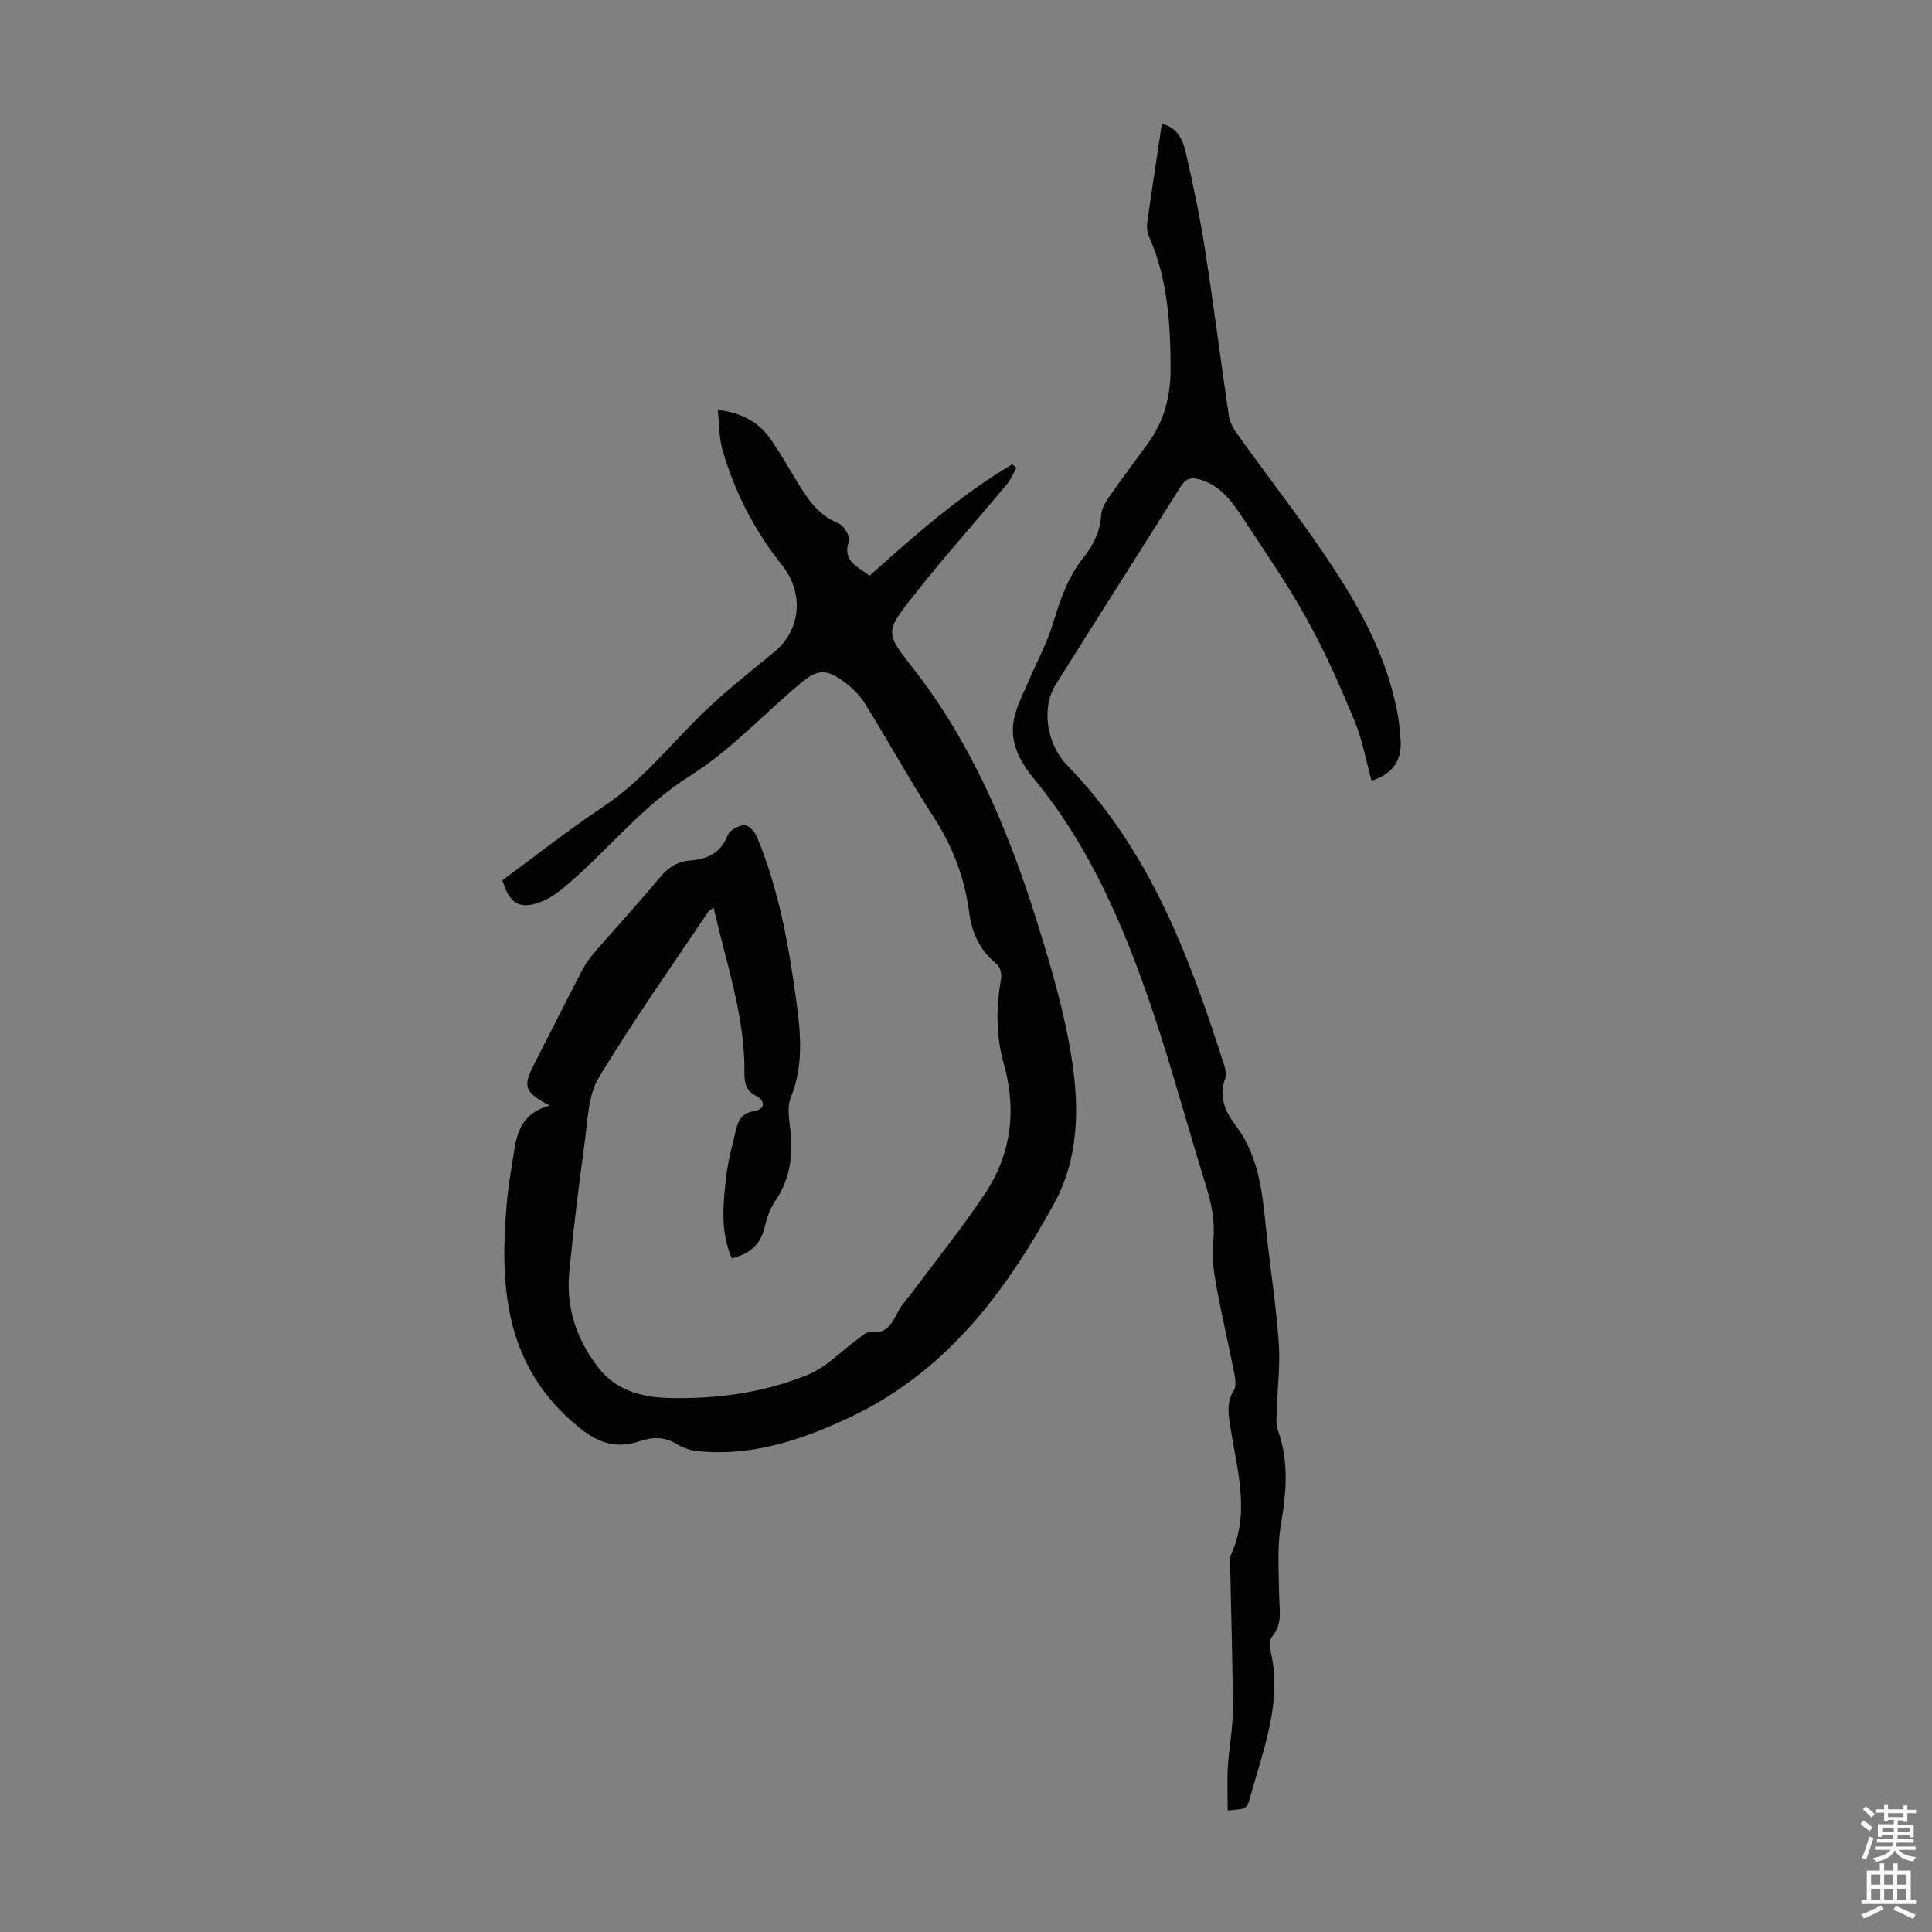
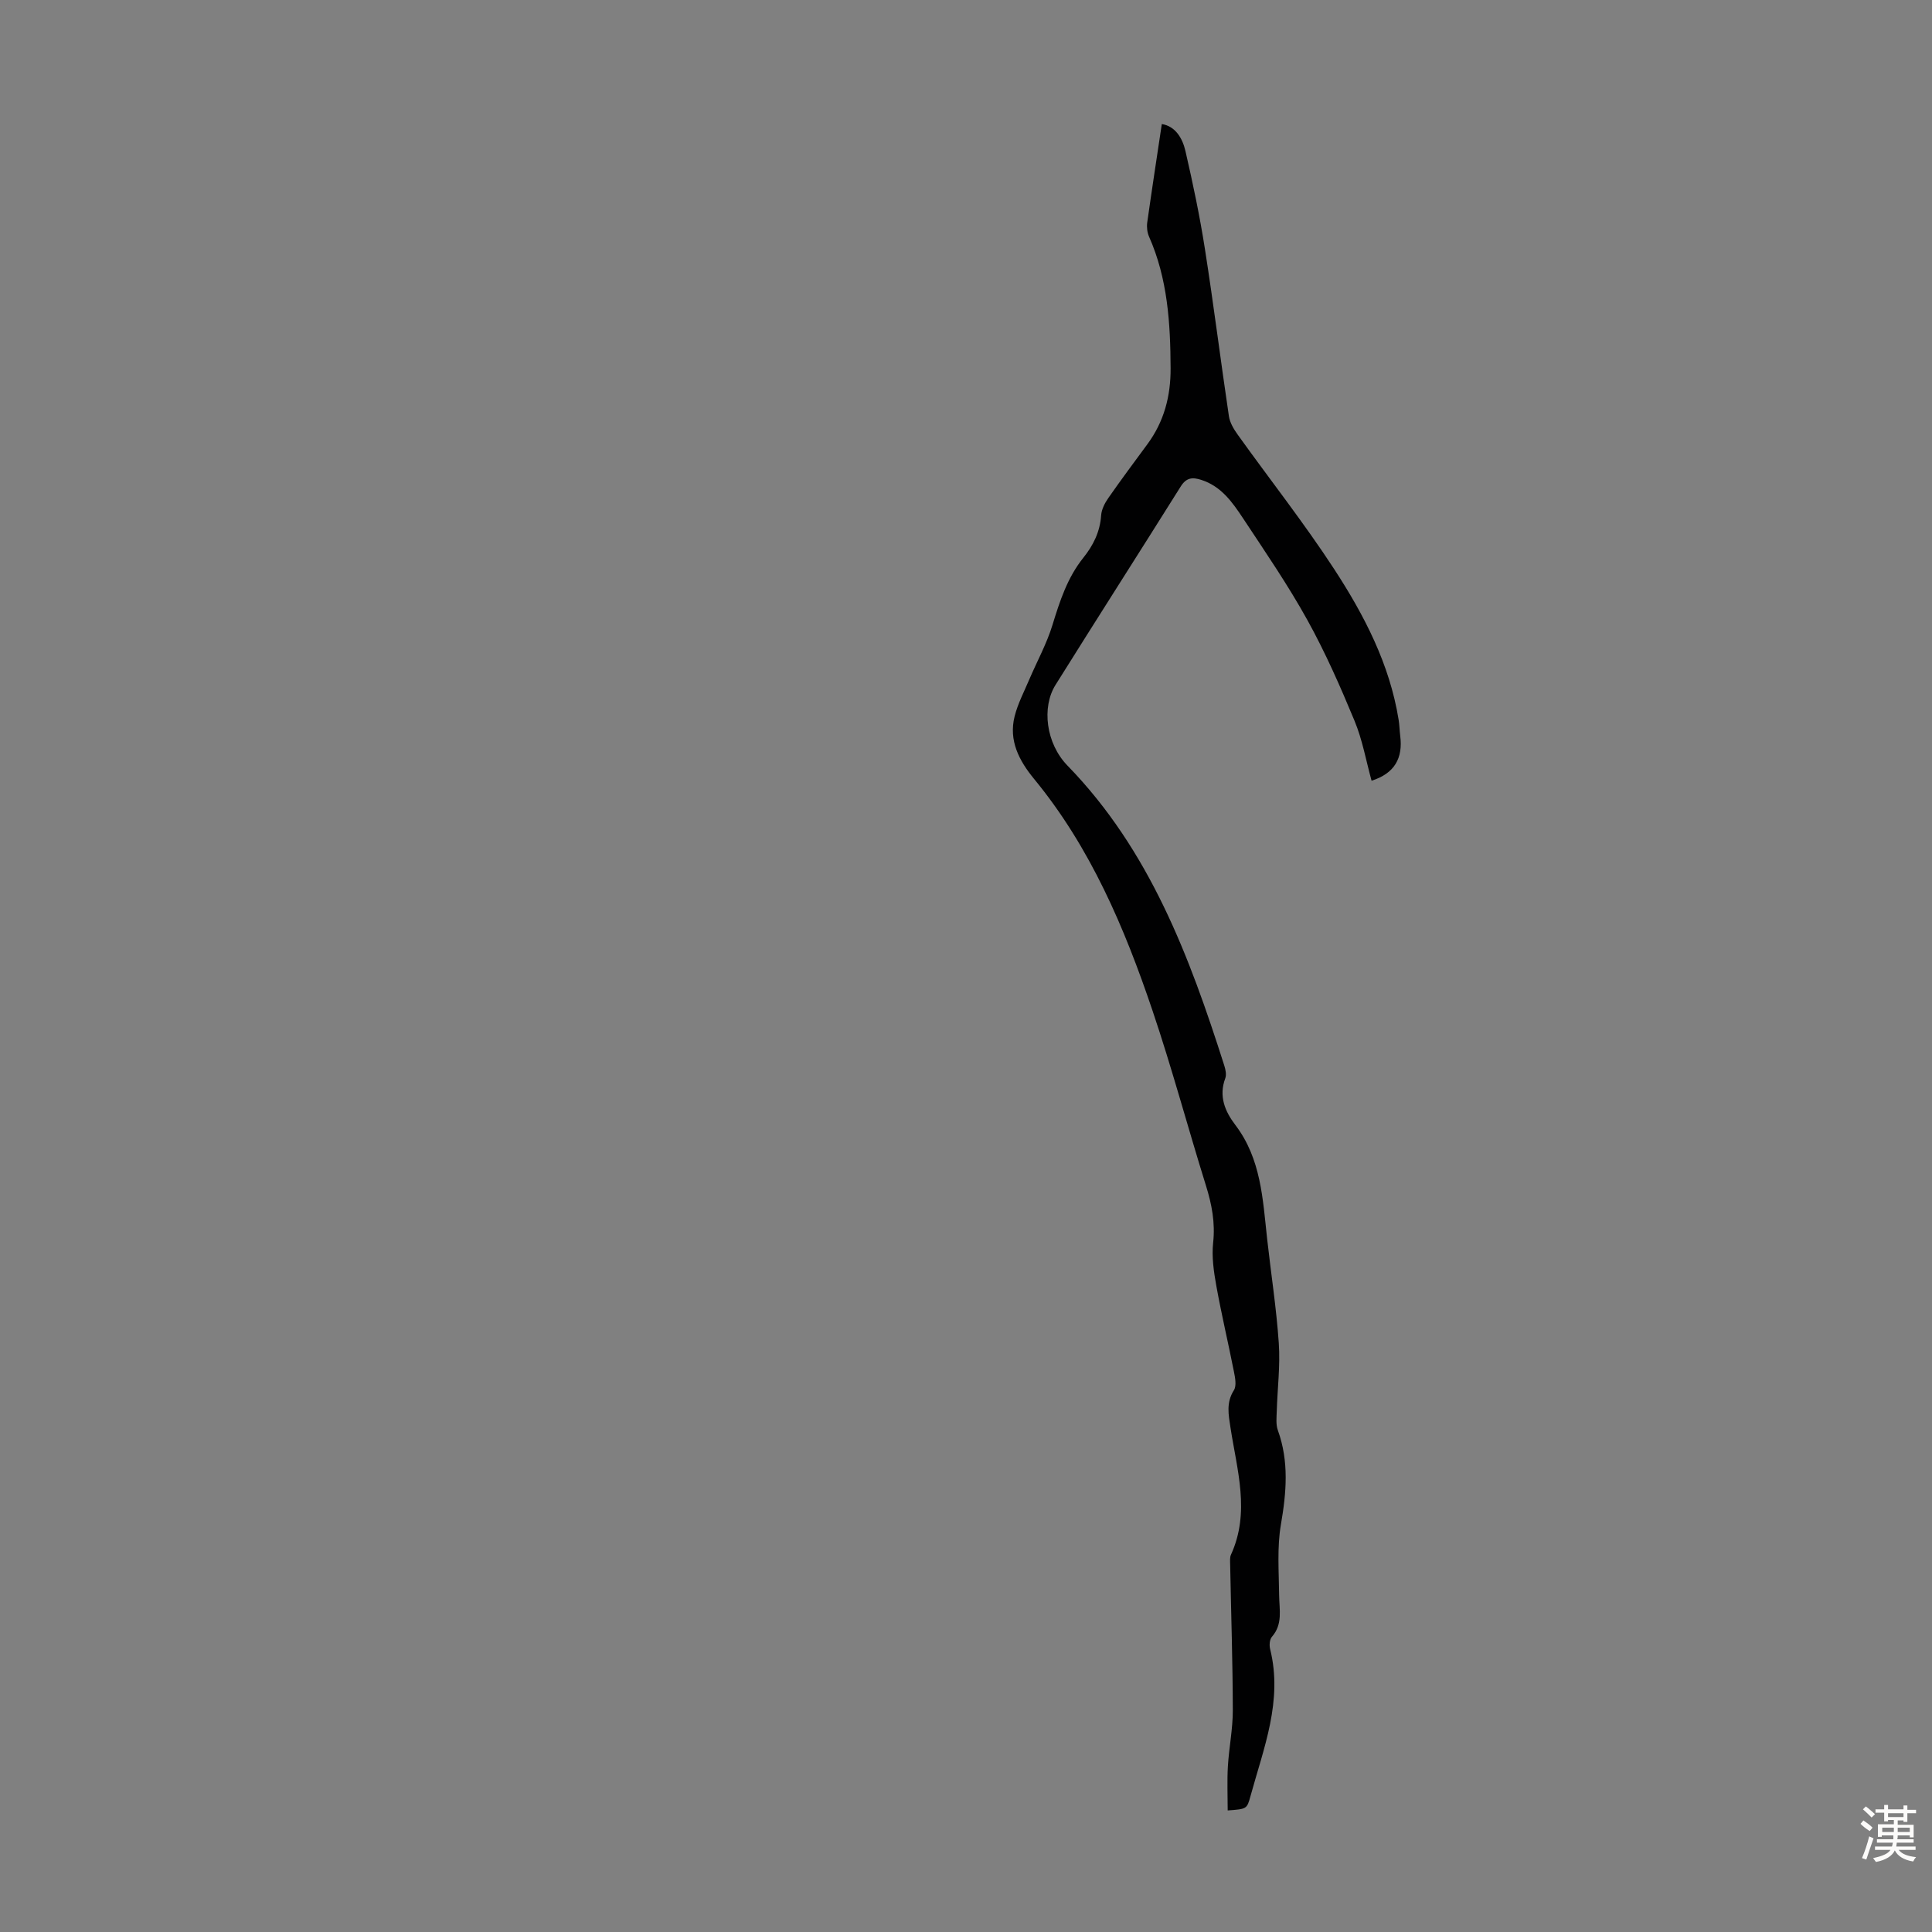
<svg xmlns="http://www.w3.org/2000/svg" enable-background="new 0 0 400 400" viewBox="0 0 400 400">
  <rect x="0" y="0" width="400" height="400" fill="#808080" stroke="none" />
-   <path d="m113.82 228.9c-5.24-2.76-5.59-3.91-3.32-8.39 3.29-6.48 6.56-12.96 9.91-19.41.71-1.37 1.61-2.69 2.62-3.86 4.54-5.25 9.26-10.35 13.69-15.68 1.7-2.05 3.6-3.21 6.18-3.4 3.6-.28 6.35-1.58 7.79-5.28.4-1.02 2.21-1.98 3.43-2.04.84-.04 2.14 1.34 2.57 2.37 4.61 11.03 6.65 22.71 8.24 34.46.88 6.54 1.42 13.02-1.19 19.51-.96 2.38-.14 5.53.03 8.31.3 4.71-.49 9.06-3.22 13.08-1.1 1.62-1.81 3.62-2.25 5.55-.84 3.61-3.1 5.49-6.79 6.41-2.45-5.65-1.79-11.44-1.13-17.17.33-2.87 1.12-5.7 1.77-8.53.52-2.28.97-4.36 4.09-4.81 2.1-.3 2.35-2.11.26-3.16-2.05-1.04-2.39-2.61-2.37-4.64.15-11.78-3.79-22.76-6.37-34.28-.6.42-.93.53-1.09.77-7.65 11.43-15.62 22.66-22.71 34.42-2.21 3.67-2.27 8.76-2.89 13.26-1.24 8.96-2.33 17.95-3.21 26.96-.73 7.46 1.58 14.19 6.2 20.02 3.62 4.57 8.94 5.93 14.38 6.07 9.91.25 19.73-1.07 28.91-4.86 3.8-1.57 6.87-4.89 10.29-7.38.8-.58 1.77-1.55 2.53-1.43 3.51.52 4.52-1.88 5.8-4.28.83-1.55 2.11-2.86 3.17-4.29 4.99-6.71 10.27-13.23 14.87-20.2 5.38-8.16 6.49-17.22 3.83-26.69-1.63-5.82-1.67-11.68-.58-17.6.18-.97-.17-2.55-.87-3.09-3.5-2.76-5.17-6.43-5.72-10.66-.95-7.22-3.44-13.74-7.42-19.88-4.93-7.59-9.29-15.54-14.06-23.24-1.09-1.76-2.64-3.37-4.31-4.6-3.82-2.81-5.57-2.76-9.17.25-7.61 6.39-14.5 13.89-22.82 19.12-10.09 6.33-17.14 15.62-26.02 23.04-1.36 1.13-2.85 2.23-4.47 2.9-4.62 1.93-6.86.77-8.38-4.3 6.93-5.1 13.78-10.52 21.02-15.34 8.05-5.36 13.88-12.93 20.71-19.5 4.58-4.41 9.6-8.36 14.52-12.4 5.62-4.61 6.23-12.25 1.61-18.04-5.62-7.06-9.74-15-12.26-23.67-.76-2.61-.69-5.46-1.02-8.43 5.05.57 8.62 2.6 11.14 6.32 1.81 2.68 3.46 5.48 5.13 8.26 2.2 3.66 4.42 7.17 8.72 8.89 1.09.44 2.49 2.7 2.19 3.58-1.51 4.35 1.88 5.35 4.24 7.29 9.4-8.44 18.77-16.68 29.54-23.07.3.23.6.47.9.7-.64 1.13-1.14 2.38-1.96 3.37-6.52 7.82-13.31 15.42-19.6 23.42-5.73 7.29-5.52 7.48.17 14.76 12.1 15.49 19.59 33.28 25.42 51.8 3.02 9.57 5.9 19.31 7.43 29.19 1.55 10.01 1.45 20.43-3.64 29.72-10.2 18.64-22.64 35.21-42.7 44.52-9.89 4.59-19.95 7.93-31.02 6.84-1.49-.15-3.08-.64-4.35-1.43-2.52-1.57-4.96-1.57-7.67-.67-4.76 1.58-8.39.64-12.68-2.84-14.99-12.16-16.45-28.28-15.01-45.56.23-2.78.59-5.56 1.07-8.32.91-5.08.68-10.79 7.9-12.74z" fill="#010102" />
  <path d="m240.54 25.68c2.81.46 4.28 2.91 4.9 5.62 1.55 6.73 2.98 13.52 4.04 20.34 1.8 11.49 3.24 23.03 4.95 34.52.2 1.35 1.01 2.7 1.83 3.84 6.64 9.27 13.72 18.26 19.95 27.8 6.23 9.55 11.51 19.7 13.36 31.22.18 1.1.19 2.22.33 3.33.59 4.61-1.16 7.78-5.93 9.29-1.14-4.13-1.89-8.46-3.54-12.43-2.94-7.09-6.05-14.16-9.77-20.87-4-7.22-8.7-14.07-13.26-20.97-2.21-3.34-4.52-6.68-8.7-8.02-1.84-.59-3.09-.46-4.23 1.35-8.61 13.73-17.35 27.37-25.94 41.11-2.89 4.62-1.99 12.11 2.49 16.71 17.02 17.5 25.26 39.52 32.46 62.11.26.82.48 1.87.2 2.62-1.39 3.71-.06 6.85 2.08 9.66 5.33 7 5.68 15.31 6.58 23.52.8 7.23 1.93 14.42 2.42 21.67.32 4.65-.28 9.37-.42 14.05-.04 1.33-.21 2.78.23 3.98 2.33 6.46 1.77 12.87.63 19.5-.82 4.76-.42 9.76-.37 14.64.03 2.99.8 5.99-1.5 8.62-.48.55-.56 1.76-.36 2.55 2.66 10.7-1.35 20.49-4.08 30.46-.73 2.66-.78 2.64-4.71 2.93 0-3.07-.14-6.11.04-9.13.23-3.88 1.03-7.75 1.02-11.63-.02-10.07-.36-20.14-.55-30.2-.01-.67-.09-1.42.17-1.99 4.02-8.79 1.24-17.55-.1-26.3-.41-2.69-.93-5.17.7-7.74.59-.93.26-2.61.01-3.87-1.17-5.92-2.57-11.8-3.64-17.73-.53-2.94-.98-6.02-.66-8.96.45-4.14-.28-7.93-1.49-11.81-3.76-12.05-7.02-24.26-11.06-36.22-5.8-17.17-12.85-33.79-24.53-47.99-3.09-3.76-5.28-7.92-4.03-12.93.66-2.64 1.97-5.12 3.04-7.65 1.61-3.77 3.62-7.41 4.81-11.31 1.52-4.95 3.09-9.79 6.38-13.89 2.06-2.57 3.46-5.38 3.69-8.78.08-1.24.76-2.55 1.5-3.61 2.62-3.76 5.36-7.44 8.08-11.13 3.45-4.68 4.83-9.93 4.8-15.72-.04-9.34-.61-18.54-4.46-27.24-.38-.87-.51-1.97-.38-2.92.94-6.69 1.97-13.37 3.02-20.4z" fill="#010102" />
  <g fill="#fcfbfa">
    <path d="m385.2 377.6.6-.7c.6.4 1.3.9 1.9 1.5l-.6.7c-.8-.5-1.4-1-1.9-1.5zm.3 7.1c.6-1.4 1.1-2.9 1.5-4.5.3.1.6.3.9.4-.5 1.4-1 2.9-1.5 4.4zm.2-10.1.6-.6c.7.5 1.3 1.1 1.9 1.6l-.7.7c-.6-.6-1.2-1.2-1.8-1.7zm8.4-.8h.8v.9h1.8v.7h-1.8v1.8h-.8v-.3h-1.2v.9h3.3v2.6h-.8v-.4h-2.5c0 .3 0 .6-.1.8h3.4v.7h-3.5c0 .3-.1.6-.1.8h4v.7h-3.5c.7.9 1.9 1.3 3.6 1.5-.2.2-.4.5-.6.9-1.9-.3-3.2-1.1-3.8-2.3-.5 1.1-1.8 2-3.9 2.4-.2-.3-.4-.5-.6-.8 1.9-.4 3.1-.9 3.6-1.7h-3.2v-.7h3.5c.1-.2.1-.5.2-.8h-3.3v-.7h3.4c0-.2 0-.5 0-.8h-2.4v.3h-.8v-2.6h3.3v-.9h-1.2v.3h-.8v-1.8h-1.8v-.7h1.8v-.9h.8v.9h3.2zm-4.4 5.5h2.4c0-.3 0-.6 0-.9h-2.4zm1.2-3.1h3.2v-.8h-3.2zm4.4 2.2h-2.4v.9h2.5v-.9z" />
-     <path d="m389.2 385.8h.9v1.5h1.9v-1.5h.9v1.5h2.7v6h1.1v.9h-11.3v-.9h1.1v-6h2.7zm.2 8.7.5.8c-1.2.6-2.5 1.3-4 1.9-.2-.3-.3-.6-.6-.8 1.6-.6 3-1.3 4.1-1.9zm-2-4.3h1.9v-2.1h-1.9zm0 3.1h1.9v-2.2h-1.9zm2.7-3.1h1.9v-2.1h-1.9zm0 3.1h1.9v-2.2h-1.9zm2.4 1.3c1.4.6 2.7 1.2 4.1 1.8l-.5.9c-1.5-.7-2.8-1.4-4.1-1.9zm2.2-6.5h-1.9v2.1h1.9zm-1.9 5.2h1.9v-2.2h-1.9z" />
  </g>
</svg>